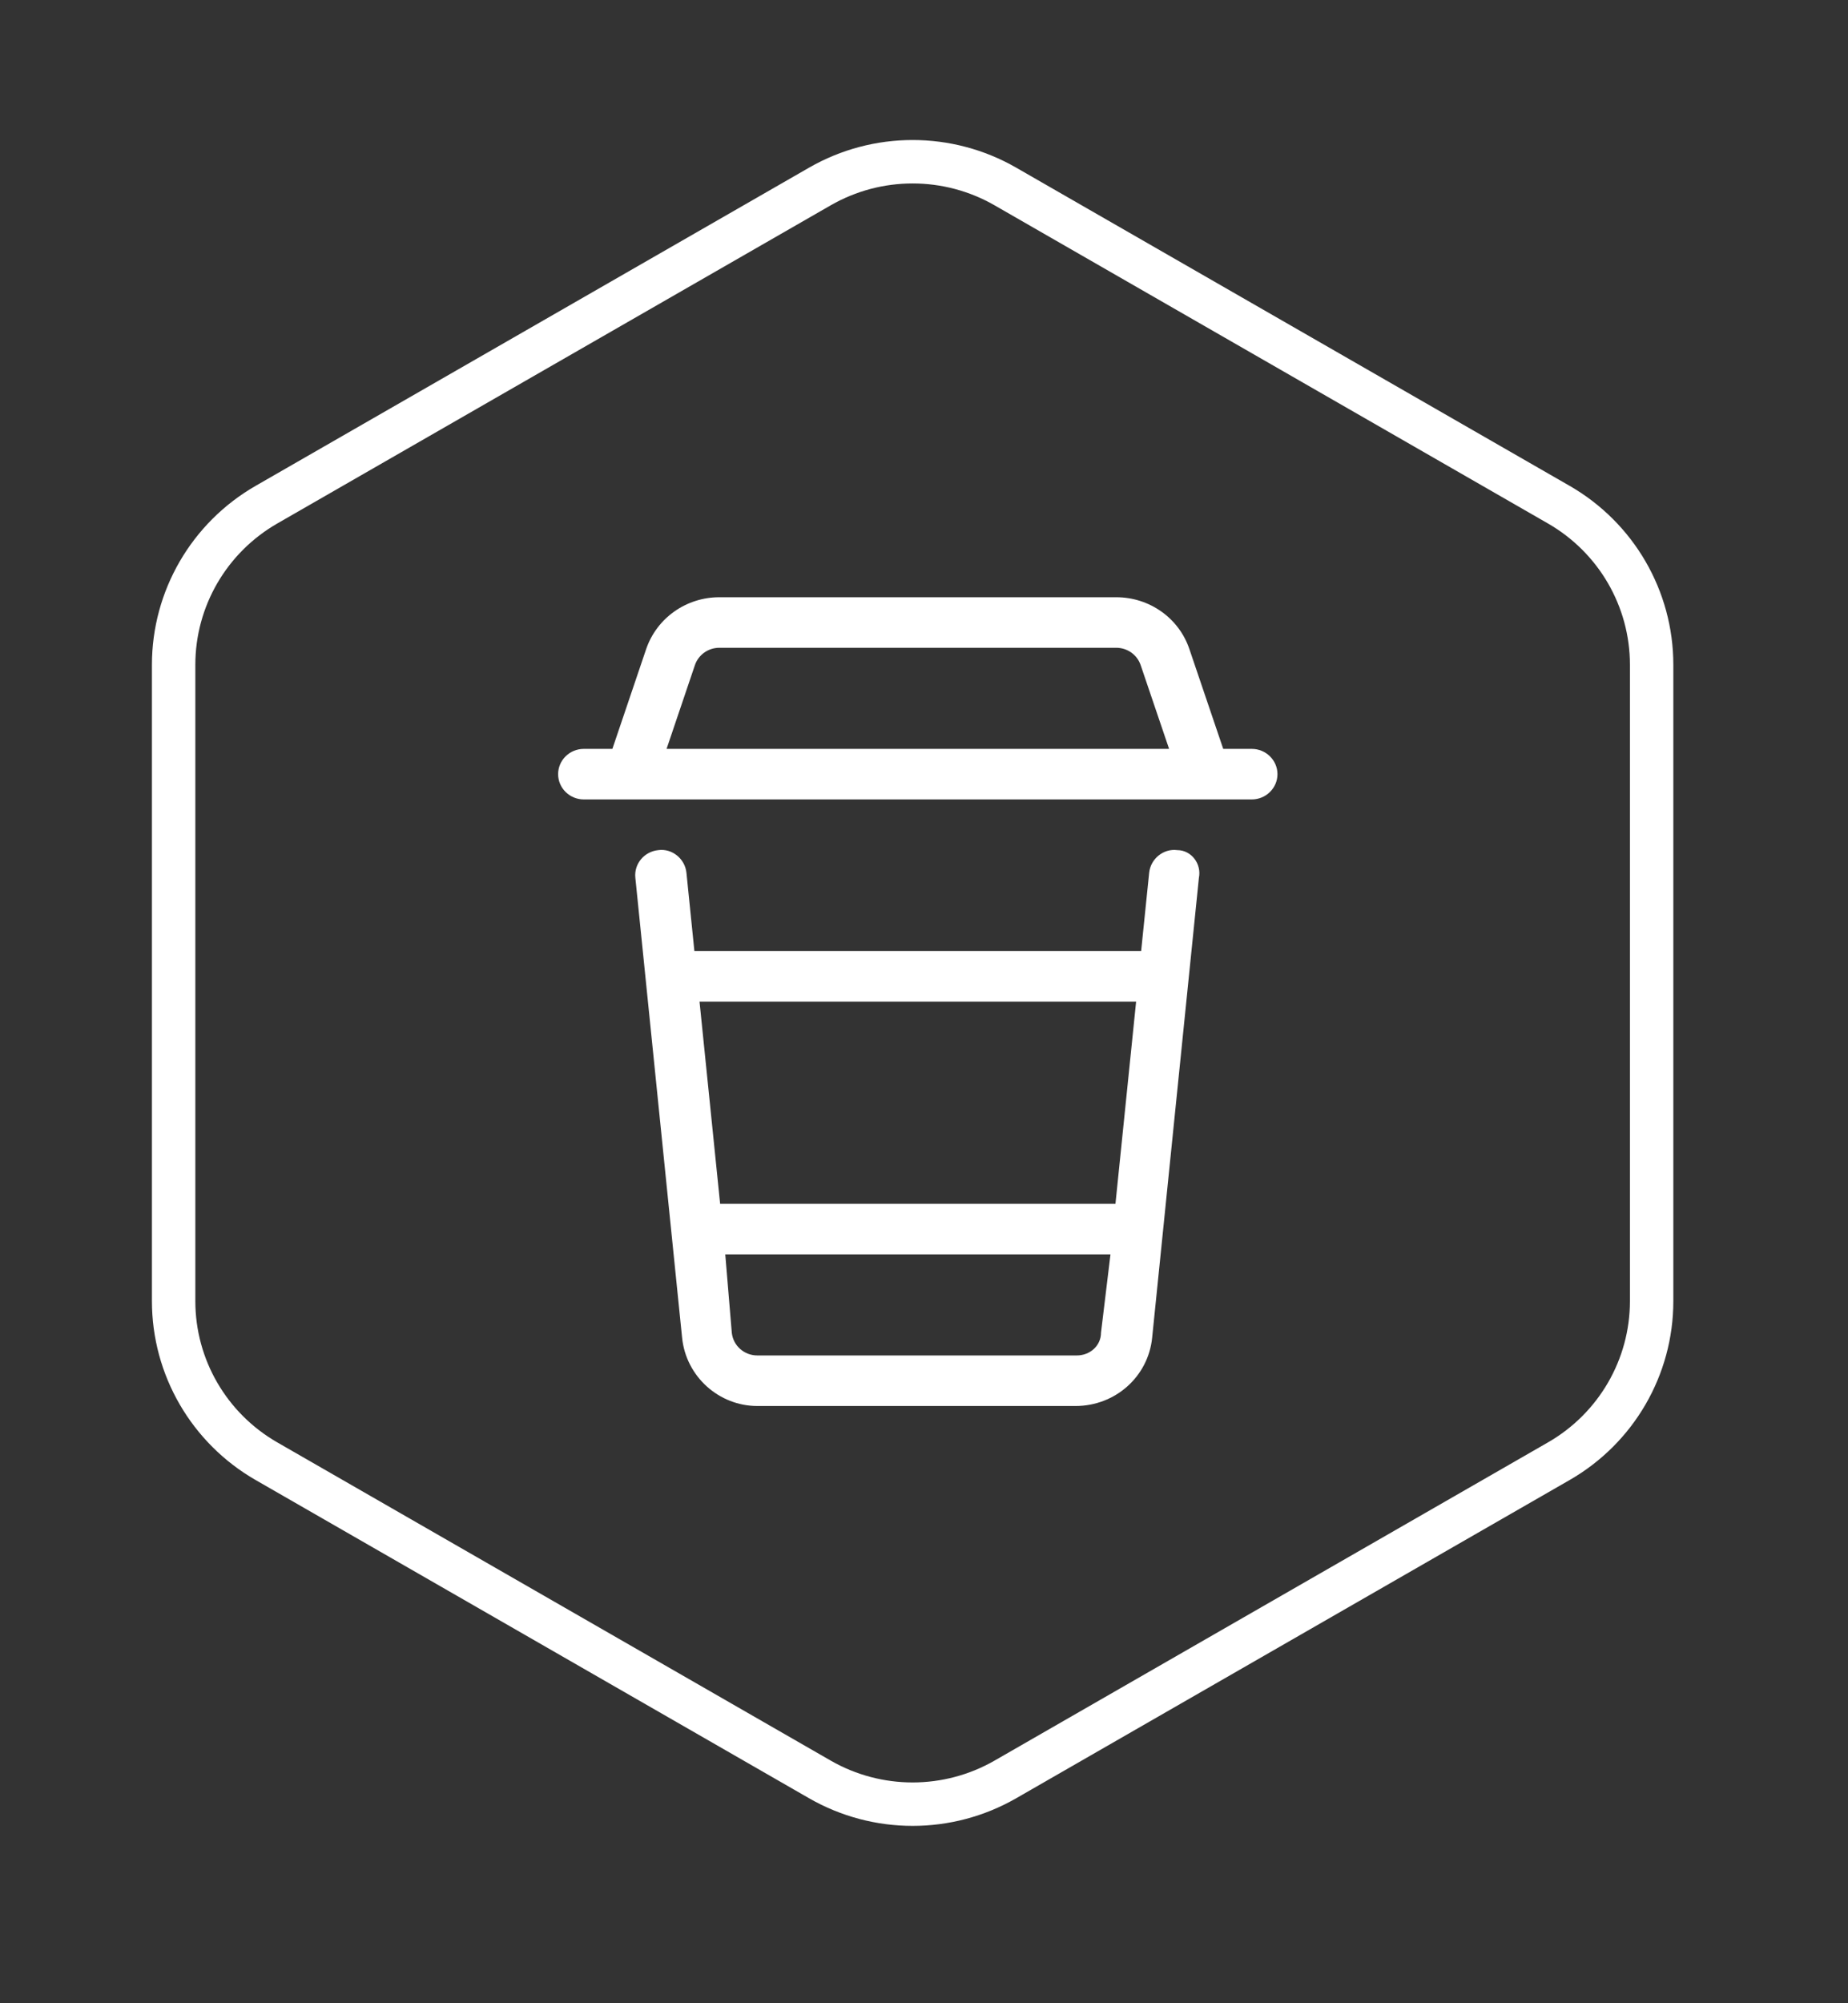
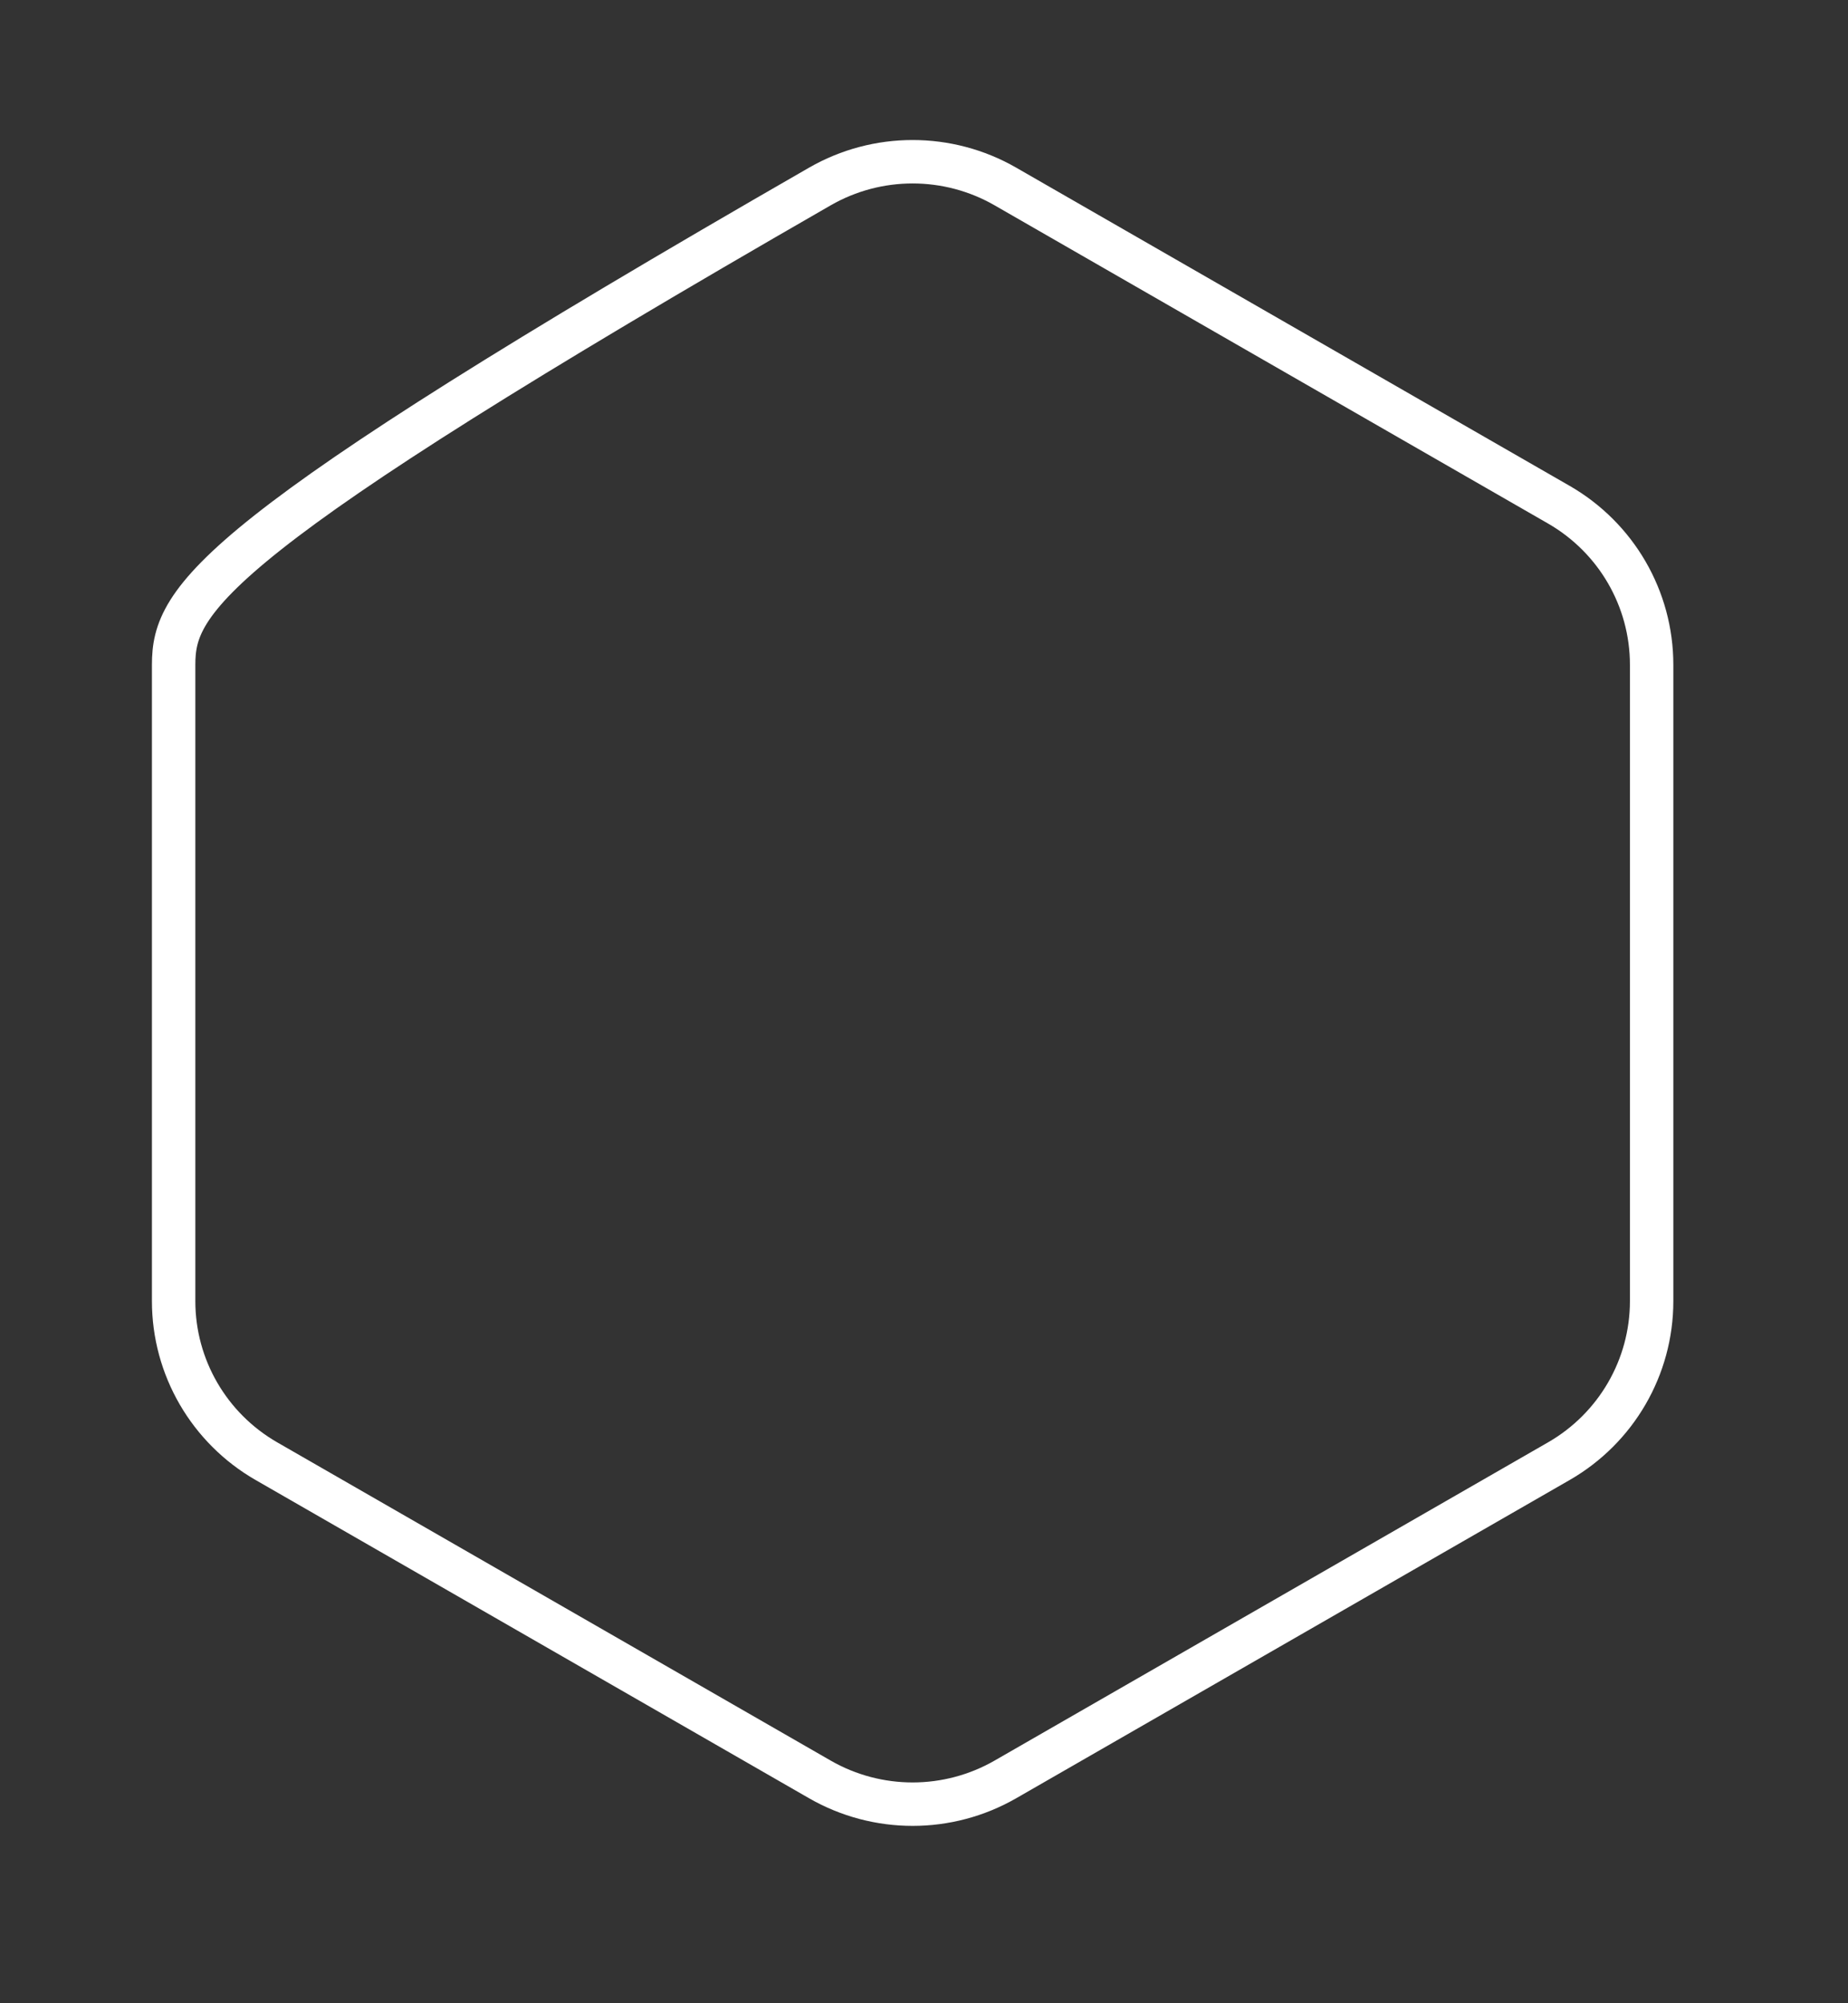
<svg xmlns="http://www.w3.org/2000/svg" width="96px" height="104px" viewBox="0 0 96 104" version="1.1">
  <rect x="0" y="0" width="96" height="104" fill="#333333" stroke="none" />
  <title>Icons / Brand / Hot-Takeout-Cup</title>
  <g id="Desktop" stroke="none" stroke-width="1" fill="none" fill-rule="evenodd">
    <g id="1b-Coffee+More_Swarm" transform="translate(-350, -981)">
      <g id="Image-Text-Split-/-Text-Left-/-Top-Align-/-Button-/-LTO" transform="translate(100, 911)">
        <g id="Icons-/-Brand-/-Hot-Takeout-Cup" transform="translate(259.02, 78.397)">
-           <path d="M71.958,17.804 L43.21,1.286 C40.227,-0.429 36.552,-0.429 33.569,1.286 L4.821,17.804 C1.838,19.519 0,22.686 0,26.115 L0,59.153 C0,62.581 1.838,65.748 4.821,67.462 L33.569,83.982 C36.552,85.696 40.227,85.696 43.21,83.982 L71.958,67.462 C74.941,65.748 76.779,62.581 76.779,59.153 L76.779,26.115 C76.779,22.686 74.941,19.519 71.958,17.804 Z" id="Stroke-1" stroke="#FFFFFF" stroke-width="2.255" />
+           <path d="M71.958,17.804 L43.21,1.286 C40.227,-0.429 36.552,-0.429 33.569,1.286 C1.838,19.519 0,22.686 0,26.115 L0,59.153 C0,62.581 1.838,65.748 4.821,67.462 L33.569,83.982 C36.552,85.696 40.227,85.696 43.21,83.982 L71.958,67.462 C74.941,65.748 76.779,62.581 76.779,59.153 L76.779,26.115 C76.779,22.686 74.941,19.519 71.958,17.804 Z" id="Stroke-1" stroke="#FFFFFF" stroke-width="2.255" />
          <g id="icons/fontawesome/light/cup-togo" transform="translate(19.973, 22.609)" fill="#FFFFFF">
-             <path d="M36.035,7.873 L34.551,7.873 L32.792,2.688 C32.248,1.082 30.721,0 28.994,0 L8.375,0 C6.65,0 5.125,1.082 4.574,2.691 L2.819,7.873 L1.335,7.873 C0.597,7.873 0,8.463 0,9.185 C0,9.906 0.597,10.497 1.335,10.497 L36.035,10.497 C36.769,10.497 37.369,9.906 37.369,9.185 C37.369,8.463 36.769,7.873 36.035,7.873 Z M5.634,7.873 L7.106,3.524 C7.291,2.986 7.799,2.624 8.375,2.624 L28.994,2.624 C29.57,2.624 30.079,2.986 30.261,3.521 L31.739,7.873 L5.634,7.873 Z M32.164,13.129 C31.445,13.035 30.778,13.583 30.704,14.303 L30.287,18.37 L7.079,18.37 L6.666,14.302 C6.592,13.58 5.922,13.031 5.206,13.129 C4.473,13.201 3.936,13.844 4.012,14.564 L6.441,38.445 C6.645,40.462 8.358,41.988 10.352,41.988 L26.876,41.988 C28.943,41.988 30.655,40.463 30.859,38.443 L33.288,14.563 C33.432,13.843 32.898,13.129 32.164,13.129 Z M28.202,38.182 C28.202,38.855 27.635,39.363 26.942,39.363 L10.352,39.363 C9.663,39.363 9.093,38.856 9.022,38.182 L8.683,34.115 L28.694,34.115 L28.202,38.182 Z M28.953,31.491 L8.416,31.491 L7.346,20.994 L30.026,20.994 L28.953,31.491 Z" />
-           </g>
+             </g>
        </g>
      </g>
    </g>
  </g>
</svg>